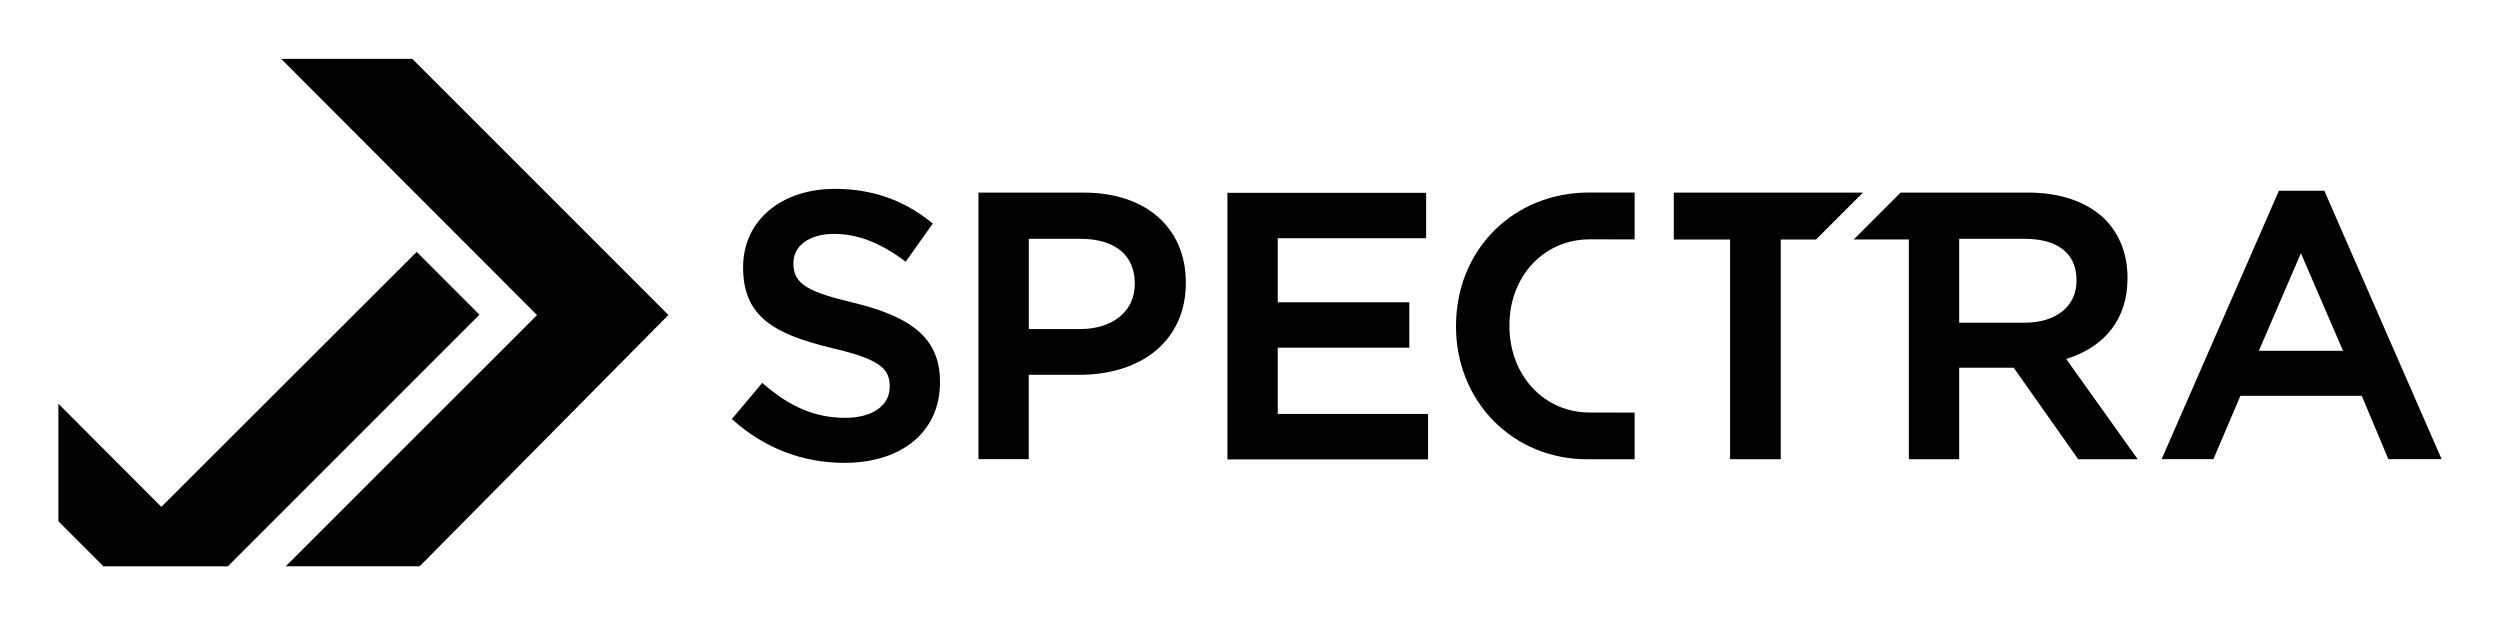
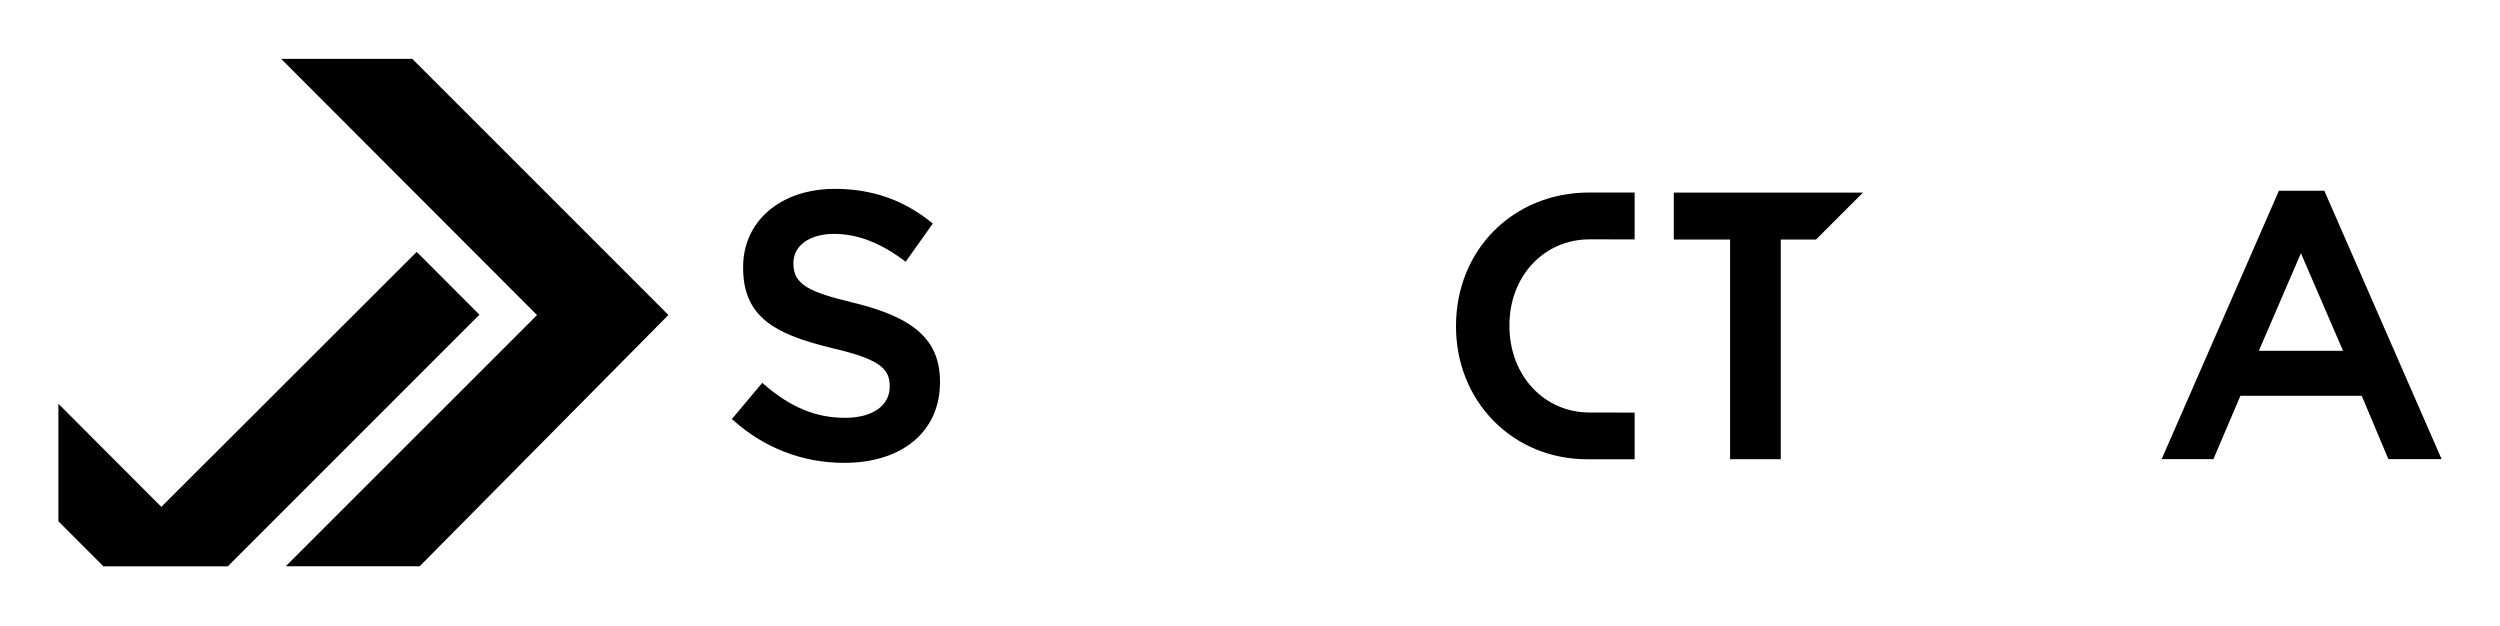
<svg xmlns="http://www.w3.org/2000/svg" version="1.1" id="Layer_1" x="0px" y="0px" viewBox="0 0 599 150" style="enable-background:new 0 0 599 150;" xml:space="preserve">
  <style type="text/css">
	.st0{fill-rule:evenodd;clip-rule:evenodd;fill:#000000;}
</style>
  <g>
    <polygon class="st0" points="99.84,60.35 38.66,121.44 13.99,96.74 13.99,124.9 24.75,135.67 24.74,135.69 54.59,135.69    114.88,75.4  " />
    <polygon class="st0" points="100.56,135.67 160.15,75.47 98.79,14.11 67.37,14.11 128.67,75.49 68.48,135.67  " />
-     <path class="st0" d="M271.89,68.11c0,6.43-5.25,10.73-13.06,10.73H246.5V57.22h12.34c8.31,0,13.06,3.9,13.06,10.72V68.11   L271.89,68.11z M259.73,46.15h-25.29v63.86h12.05v-20.2h11.98c15.58,0,25.65-8.62,25.65-21.97v-0.17   C284.13,54.6,274.55,46.15,259.73,46.15z" />
    <path class="st0" d="M541.22,84.05l10.08-23.38l10.09,23.38H541.22L541.22,84.05z M557.04,46l-0.12-0.3h-10.89l-28.1,64.31h12.4   l6.47-15.18h29.07l6.38,15.18h12.76L557.04,46z" />
    <path class="st0" d="M204.62,72.57C193.9,70,190.1,68.2,190.1,63.17V63c0-4.16,3.9-6.96,9.73-6.96c5.53,0,11.03,2.08,16.76,6.37   l0.41,0.3l6.5-9.15l-0.37-0.3c-6.71-5.4-14.27-8.01-23.11-8.01c-12.94,0-21.97,7.7-21.97,18.72v0.18c0,5.74,1.79,9.84,5.63,12.91   c3.23,2.57,7.92,4.47,15.69,6.35c11.74,2.7,13.8,5.1,13.8,9.12v0.17c0,4.49-4.17,7.41-10.63,7.41c-7.07,0-13.09-2.48-19.52-8.05   l-0.38-0.33l-7.28,8.67l0.36,0.32c7.47,6.66,16.65,10.18,26.55,10.18c13.94,0,22.95-7.56,22.95-19.26v-0.18   C225.21,81.61,219.24,76.12,204.62,72.57z" />
-     <polygon class="st0" points="306.15,83.3 337.67,83.3 337.67,72.43 311.89,72.43 306.15,72.43 306.15,72.37 306.15,57.08    341.7,57.08 341.7,46.2 294.09,46.2 294.09,110.07 342.16,110.07 342.16,99.18 306.15,99.18  " />
    <path class="st0" d="M391.66,99.28v10.76c-0.12,0-11.24,0-11.36,0c-8.66,0-16.63-3.28-22.48-9.24c-5.77-5.91-8.96-13.91-8.96-22.54   v-0.17c0-18.22,13.71-31.96,31.87-31.96h10.93v10.8v0.43l-10.79-0.01c-10.96,0-19.21,8.85-19.21,20.58v0.17   c0,11.82,8.25,20.74,19.21,20.74l10.79,0.02V99.28z" />
    <polygon class="st0" points="446.36,46.15 401.04,46.15 401.04,57.39 414.53,57.39 414.53,110.03 426.67,110.03 426.67,57.39    435.12,57.39  " />
-     <path class="st0" d="M485.08,77.32h-15.66V57.21h15.58c8.08,0,12.53,3.52,12.53,9.92v0.18C497.52,73.39,492.64,77.32,485.08,77.32   L485.08,77.32z M495.06,86.01c9.48-2.95,14.69-9.79,14.69-19.32V66.5c0-5.51-1.85-10.32-5.36-13.93c-4.3-4.21-10.7-6.43-18.49-6.43   H465.2h-9.81l-11.24,11.24h9.94h3.27v52.64h12.06V88.11h13.07l15.45,21.92h14.25L495.06,86.01z" />
  </g>
</svg>